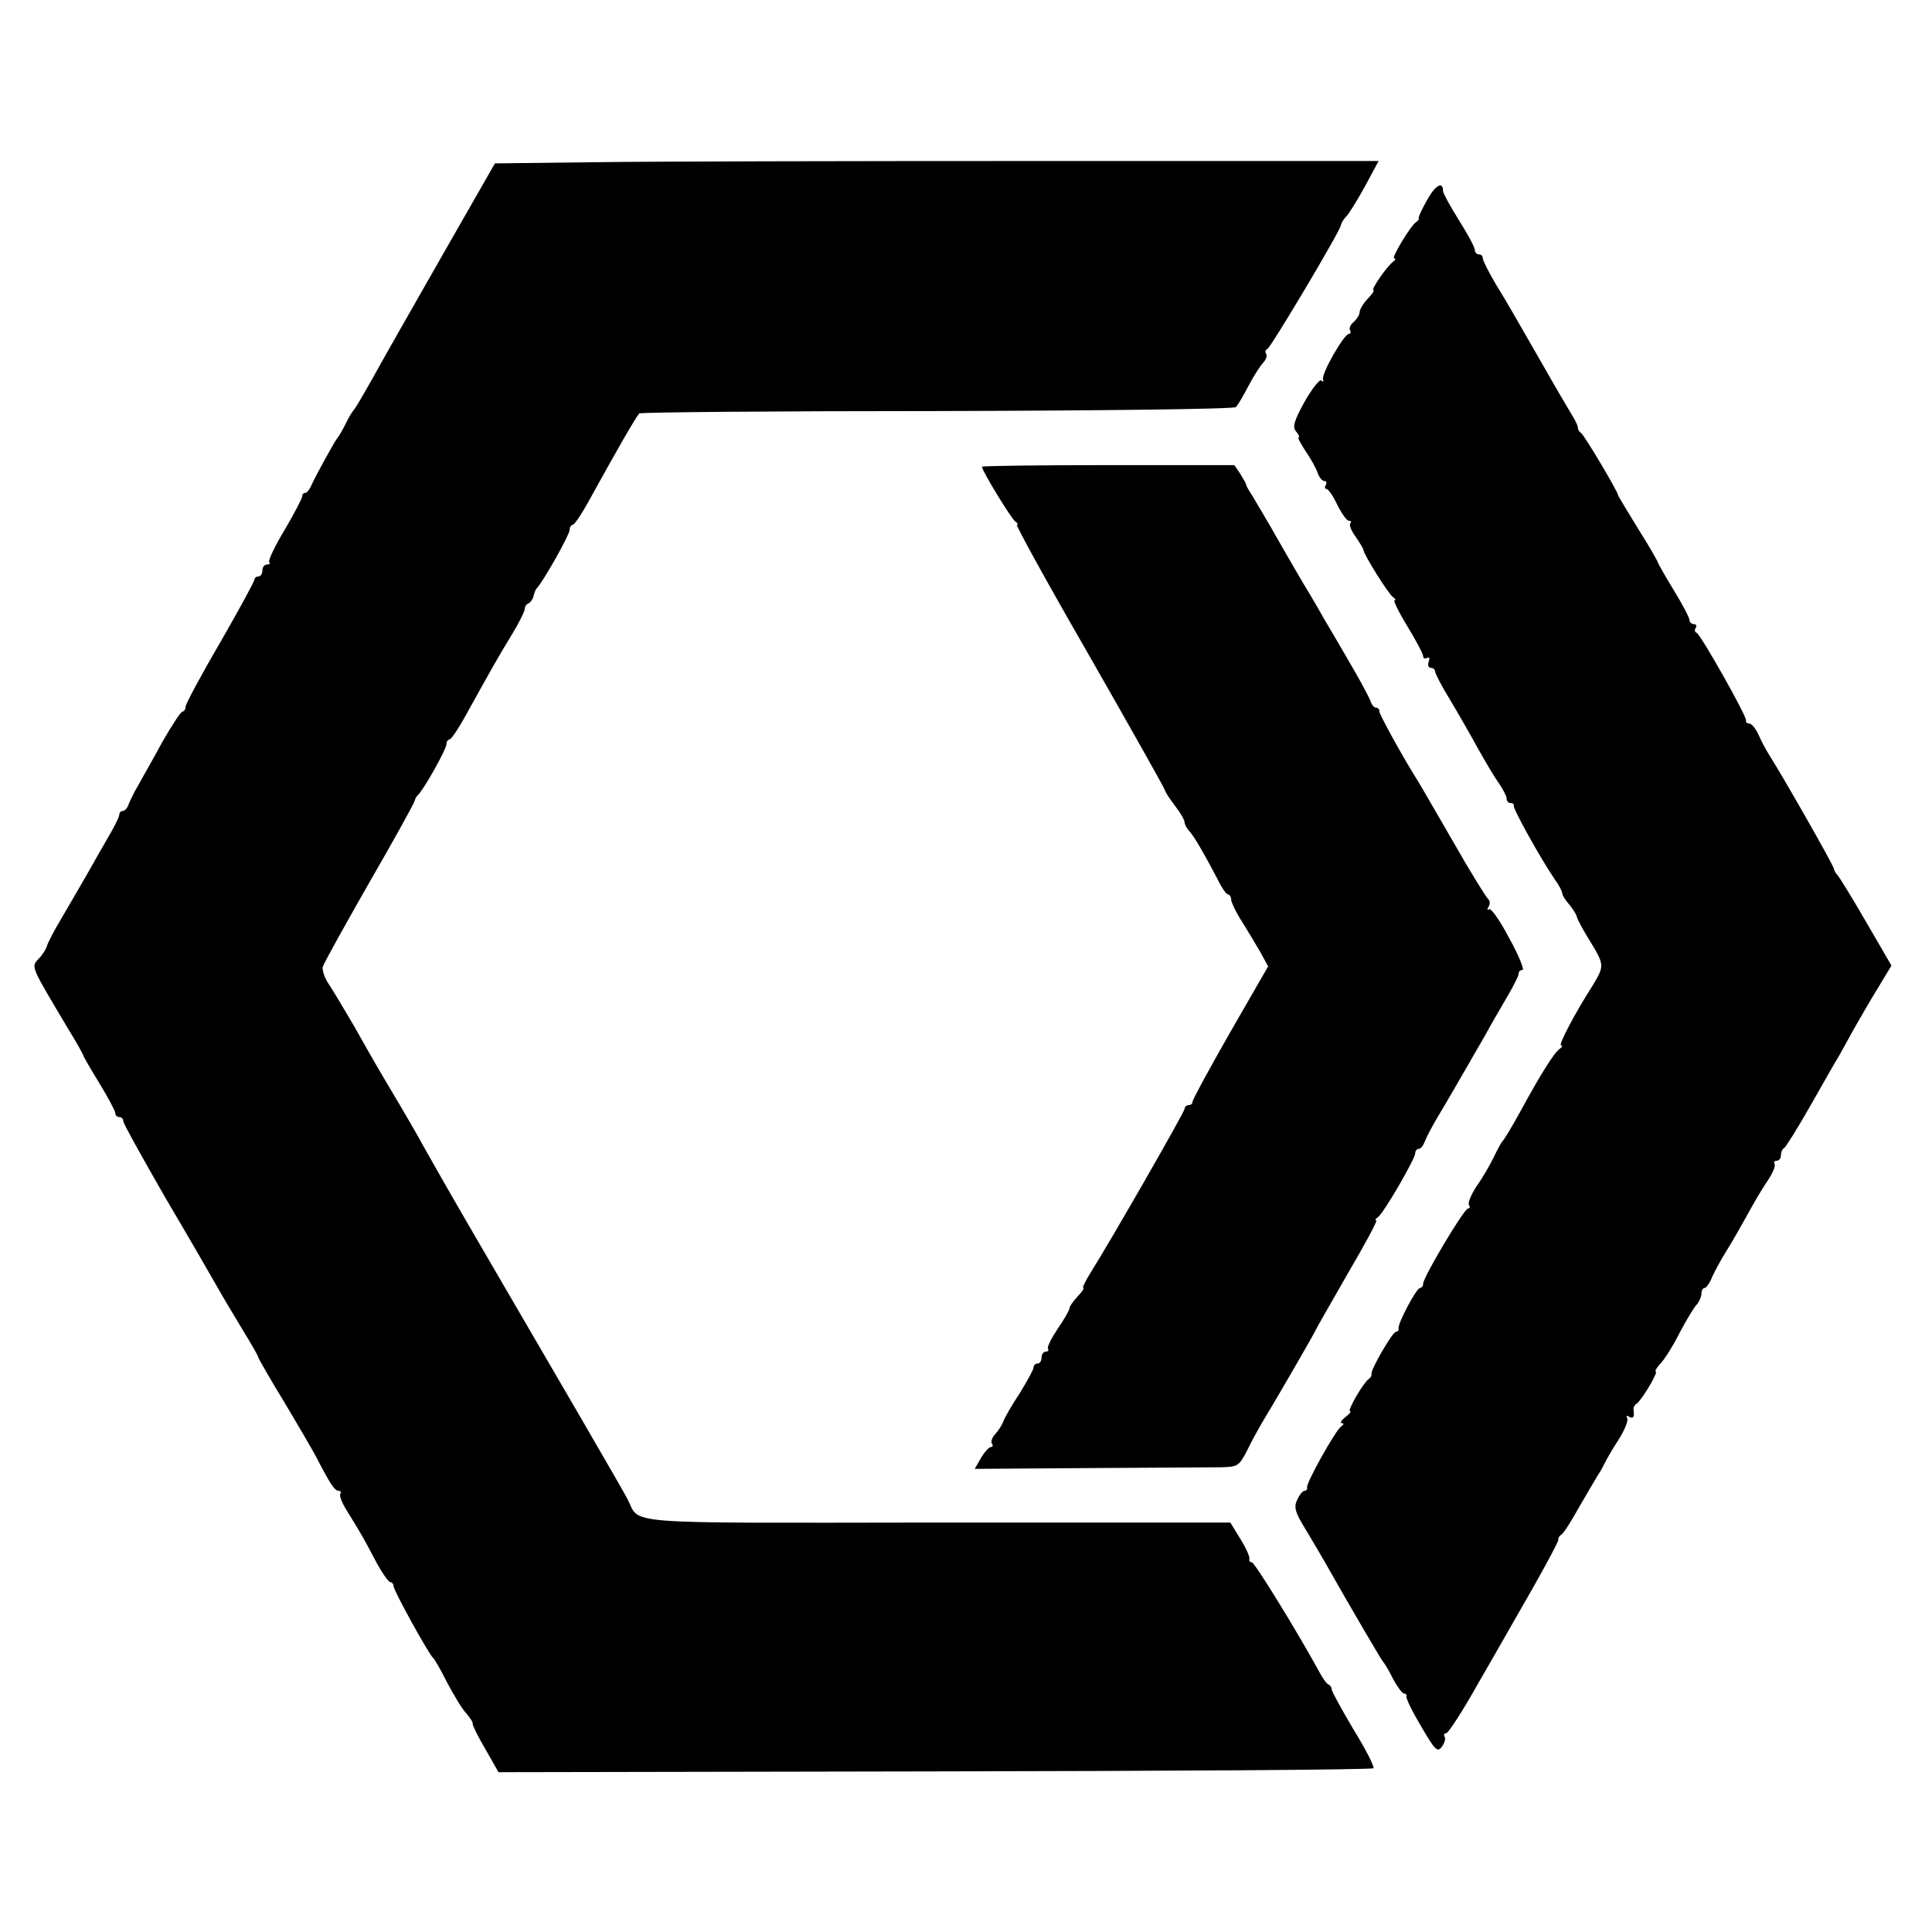
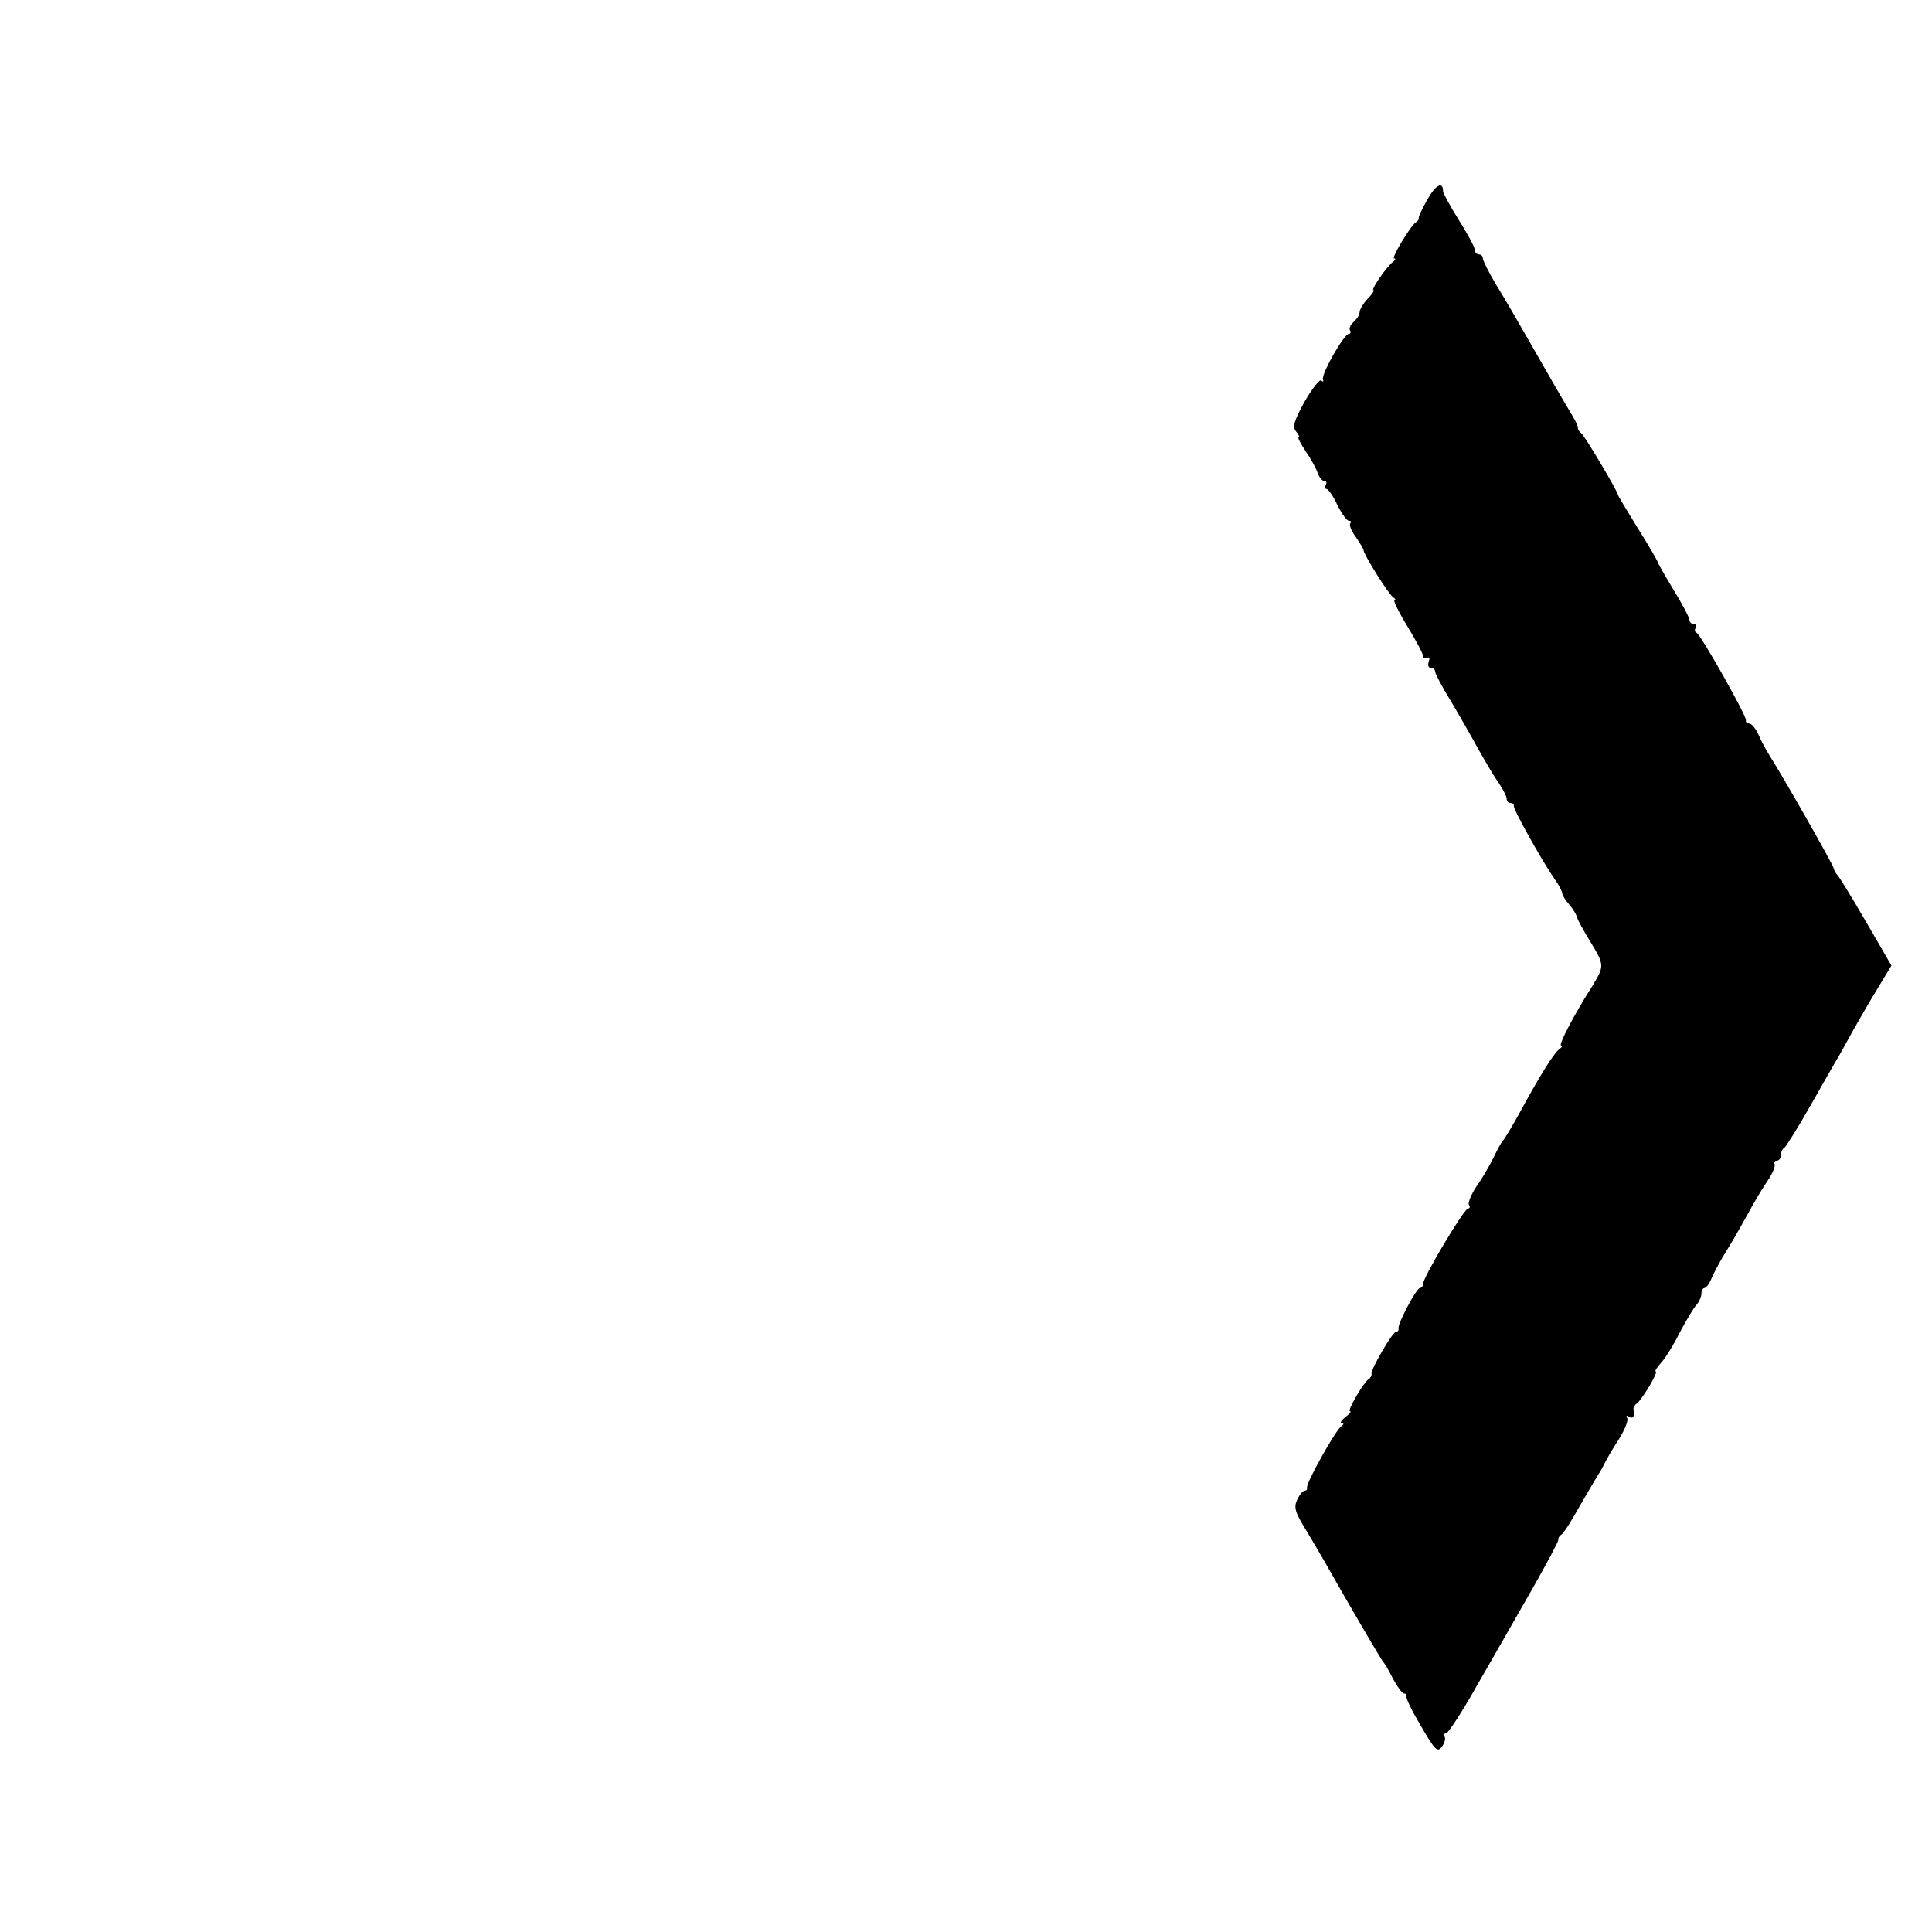
<svg xmlns="http://www.w3.org/2000/svg" version="1.0" width="486pt" height="486pt" viewBox="0 0 486 486" preserveAspectRatio="xMidYMid meet">
  <g transform="translate(0,486) scale(0.1,-0.1)" fill="#000000" stroke="none">
-     <path d="M1500 4452 l-255 -3 -135 -236 c-74 -130 -153 -268 -174 -307 -22 -39 -42 -73 -45 -76 -3 -3 -13 -18 -21 -35 -8 -16 -17 -32 -20 -35 -6 -6 -50 -86 -65 -117 -5 -13 -13 -23 -17 -23 -5 0 -8 -4 -8 -9 0 -5 -20 -43 -44 -84 -25 -41 -42 -78 -39 -81 4 -3 1 -6 -5 -6 -7 0 -12 -7 -12 -15 0 -8 -4 -15 -10 -15 -5 0 -10 -4 -10 -8 0 -5 -39 -76 -86 -158 -48 -82 -87 -155 -87 -161 0 -7 -4 -13 -8 -13 -4 0 -27 -35 -51 -77 -23 -43 -51 -91 -60 -108 -10 -16 -20 -38 -24 -47 -3 -10 -10 -18 -15 -18 -5 0 -9 -4 -9 -10 0 -5 -13 -31 -29 -58 -15 -26 -39 -68 -53 -93 -14 -24 -41 -71 -61 -105 -20 -33 -37 -66 -39 -74 -2 -7 -11 -22 -21 -32 -19 -21 -21 -16 75 -177 21 -34 38 -65 38 -67 0 -2 18 -33 40 -69 22 -36 40 -70 40 -75 0 -6 5 -10 10 -10 6 0 10 -5 10 -10 0 -6 48 -92 106 -193 59 -100 118 -202 132 -227 14 -25 43 -73 64 -108 21 -34 38 -64 38 -67 0 -2 30 -55 68 -117 37 -62 73 -124 80 -138 32 -62 44 -80 53 -80 6 0 8 -4 5 -8 -3 -5 5 -24 17 -43 34 -55 40 -65 71 -124 16 -30 33 -55 38 -55 4 0 8 -5 8 -10 0 -11 88 -170 99 -180 4 -3 20 -31 36 -63 17 -32 38 -67 48 -77 9 -11 17 -22 16 -26 -1 -3 13 -32 32 -64 l33 -58 1098 2 c603 1 1100 4 1103 8 3 3 -19 47 -50 97 -30 51 -55 96 -55 101 0 4 -3 10 -7 12 -5 1 -15 15 -23 30 -58 106 -164 278 -171 278 -5 0 -8 4 -6 9 1 5 -9 28 -23 50 l-25 41 -739 0 c-816 -1 -743 -6 -778 60 -13 25 -181 314 -384 662 -60 103 -118 205 -129 225 -11 21 -38 67 -59 103 -47 79 -62 104 -116 200 -24 41 -52 88 -62 103 -11 15 -18 36 -16 45 3 10 56 105 117 212 62 107 113 200 114 205 1 6 5 12 8 15 13 10 72 115 72 128 0 6 4 12 8 12 4 0 23 28 42 63 60 108 78 141 113 198 19 31 34 61 34 67 0 6 4 12 9 14 5 2 11 10 13 18 2 8 5 17 8 20 15 14 83 135 83 147 0 7 4 13 8 13 4 0 23 28 42 63 71 129 115 205 125 217 2 3 339 6 749 6 415 1 748 5 752 10 5 5 19 29 32 54 13 25 30 51 37 58 7 8 10 17 7 22 -3 5 -2 10 3 12 9 4 181 293 185 311 1 6 7 16 13 22 6 5 27 39 47 75 l35 65 -857 0 c-471 0 -971 -1 -1111 -3z" />
    <path d="M3590 4357 c-13 -23 -23 -44 -21 -46 1 -2 -2 -7 -7 -10 -14 -9 -63 -91 -55 -91 5 0 3 -4 -2 -8 -15 -10 -58 -72 -50 -72 3 0 -3 -10 -15 -22 -11 -12 -20 -27 -20 -34 0 -6 -7 -17 -15 -24 -8 -7 -12 -16 -9 -21 3 -5 1 -9 -3 -9 -12 0 -69 -100 -65 -114 2 -6 0 -8 -4 -3 -4 4 -23 -20 -42 -53 -27 -49 -31 -64 -22 -75 7 -8 10 -15 7 -15 -4 0 5 -16 18 -36 13 -19 27 -44 30 -55 4 -10 11 -19 16 -19 6 0 7 -4 4 -10 -3 -5 -3 -10 2 -10 4 0 17 -18 27 -40 11 -22 24 -40 29 -40 6 0 7 -3 4 -6 -4 -4 2 -19 13 -34 11 -16 20 -31 20 -34 0 -10 63 -111 74 -118 6 -4 8 -8 4 -8 -4 0 10 -29 32 -65 22 -36 40 -70 40 -76 0 -5 4 -7 10 -4 6 3 7 -1 4 -9 -3 -9 -1 -16 5 -16 6 0 11 -4 11 -9 0 -5 17 -38 38 -72 21 -35 53 -91 71 -124 18 -32 41 -71 52 -86 10 -15 19 -32 19 -38 0 -6 4 -11 10 -11 5 0 9 -3 8 -7 -2 -8 68 -134 103 -185 11 -15 19 -31 19 -36 0 -4 8 -17 18 -28 9 -11 18 -25 19 -32 2 -6 16 -33 33 -60 36 -59 36 -62 7 -110 -46 -72 -88 -152 -80 -152 4 0 3 -4 -3 -8 -14 -9 -49 -65 -99 -157 -21 -38 -41 -72 -45 -75 -3 -3 -13 -21 -22 -40 -9 -19 -28 -52 -43 -73 -14 -21 -23 -43 -20 -48 4 -5 2 -9 -2 -9 -10 0 -113 -173 -113 -189 0 -6 -4 -11 -8 -11 -9 0 -57 -91 -54 -102 1 -5 -2 -8 -6 -8 -9 0 -64 -95 -62 -106 1 -4 -2 -10 -7 -13 -14 -10 -55 -81 -47 -81 4 0 -1 -7 -12 -15 -10 -8 -14 -15 -9 -15 6 0 6 -3 -1 -8 -14 -9 -90 -145 -86 -154 1 -5 -2 -8 -6 -8 -5 0 -13 -10 -19 -23 -9 -19 -5 -32 23 -77 18 -30 39 -66 47 -80 61 -108 142 -246 146 -250 3 -3 15 -22 25 -43 11 -20 23 -37 28 -37 4 0 7 -3 6 -7 -2 -5 15 -39 37 -76 35 -60 41 -66 52 -51 7 9 10 21 7 25 -3 5 -1 9 4 9 5 0 41 55 79 123 39 67 100 175 137 239 37 65 66 120 66 124 -1 4 2 10 7 13 6 3 26 35 46 71 21 36 42 72 47 80 6 8 13 22 17 30 4 8 19 35 35 59 15 24 25 48 21 54 -3 6 -1 7 5 3 11 -6 14 0 11 20 0 4 3 10 8 13 13 9 56 81 48 81 -3 0 2 9 12 20 10 10 32 45 48 77 17 32 36 64 43 71 6 7 12 20 12 28 0 8 4 14 8 14 4 0 13 12 19 28 7 15 23 45 37 67 14 22 37 63 52 90 15 28 37 65 50 84 13 19 21 38 18 43 -3 4 0 8 5 8 6 0 11 6 11 14 0 8 4 16 8 18 4 2 34 50 67 108 33 58 64 113 70 122 5 9 22 39 36 65 15 26 42 74 62 106 l35 58 -65 112 c-36 62 -68 114 -72 117 -3 3 -7 10 -8 15 -1 9 -127 230 -162 285 -9 14 -21 37 -28 53 -7 15 -17 27 -23 27 -5 0 -9 3 -8 8 3 9 -114 216 -124 220 -5 2 -6 8 -2 13 3 5 0 9 -5 9 -6 0 -11 5 -11 10 0 6 -18 40 -40 76 -22 36 -40 68 -40 70 0 2 -22 41 -50 85 -27 44 -50 82 -50 84 0 8 -85 151 -93 156 -5 3 -8 9 -8 13 1 3 -5 16 -13 29 -7 12 -40 67 -71 122 -81 141 -88 154 -124 213 -17 29 -31 57 -31 62 0 6 -4 10 -10 10 -5 0 -10 5 -10 11 0 7 -18 40 -40 75 -22 35 -40 68 -40 73 0 26 -19 16 -40 -22z" />
-     <path d="M2470 3686 c0 -10 74 -131 84 -138 6 -4 8 -8 4 -8 -4 0 78 -149 183 -331 104 -182 189 -333 189 -336 0 -3 11 -21 25 -39 14 -18 25 -37 25 -43 0 -5 6 -16 13 -23 12 -14 36 -55 70 -120 10 -21 22 -38 26 -38 4 0 8 -6 8 -13 0 -6 12 -32 27 -55 15 -24 36 -59 47 -78 l19 -35 -95 -165 c-52 -91 -95 -170 -95 -175 0 -5 -4 -9 -10 -9 -5 0 -10 -4 -10 -9 0 -8 -187 -334 -237 -413 -13 -21 -21 -38 -18 -38 3 0 -3 -10 -15 -22 -11 -12 -20 -25 -20 -30 0 -4 -13 -27 -29 -50 -16 -24 -27 -46 -25 -50 3 -5 0 -8 -5 -8 -6 0 -11 -7 -11 -15 0 -8 -4 -15 -10 -15 -5 0 -10 -4 -10 -10 0 -5 -16 -34 -35 -65 -20 -30 -39 -63 -42 -73 -4 -9 -13 -23 -20 -30 -7 -8 -11 -18 -8 -23 4 -5 2 -9 -2 -9 -5 0 -16 -12 -25 -27 l-16 -28 286 2 c158 1 307 2 333 2 43 1 46 3 67 44 11 23 28 53 36 67 36 59 136 232 136 235 0 1 36 64 79 139 44 75 77 136 73 136 -4 0 -2 4 4 8 14 9 94 147 94 161 0 6 4 11 9 11 5 0 11 8 15 18 3 9 18 38 33 63 26 43 48 82 118 203 15 28 41 72 56 98 16 27 29 53 29 58 0 6 4 10 10 10 5 0 -9 36 -33 79 -23 44 -46 77 -51 74 -5 -4 -6 -1 -1 7 4 7 3 15 -2 19 -4 3 -44 67 -86 141 -43 74 -82 142 -87 150 -37 58 -100 172 -100 180 0 6 -4 10 -9 10 -5 0 -11 8 -14 18 -4 9 -21 42 -39 73 -18 31 -52 90 -76 130 -23 41 -47 81 -52 89 -5 8 -33 56 -61 105 -28 50 -59 101 -67 115 -9 14 -17 27 -17 30 0 3 -7 15 -15 28 l-15 22 -317 0 c-175 0 -318 -2 -318 -4z" />
  </g>
</svg>